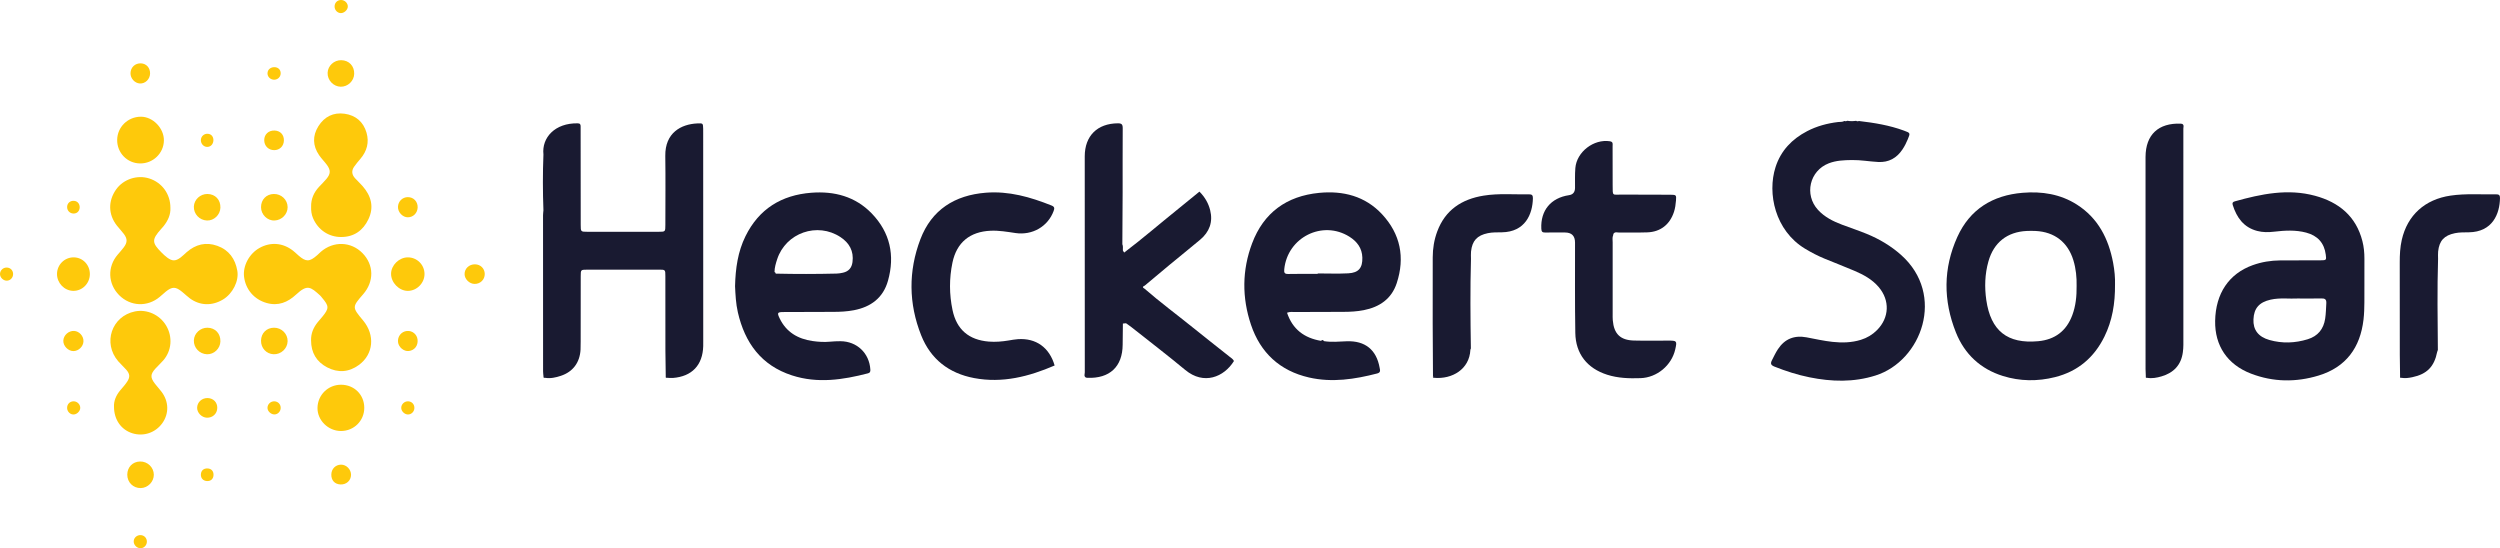
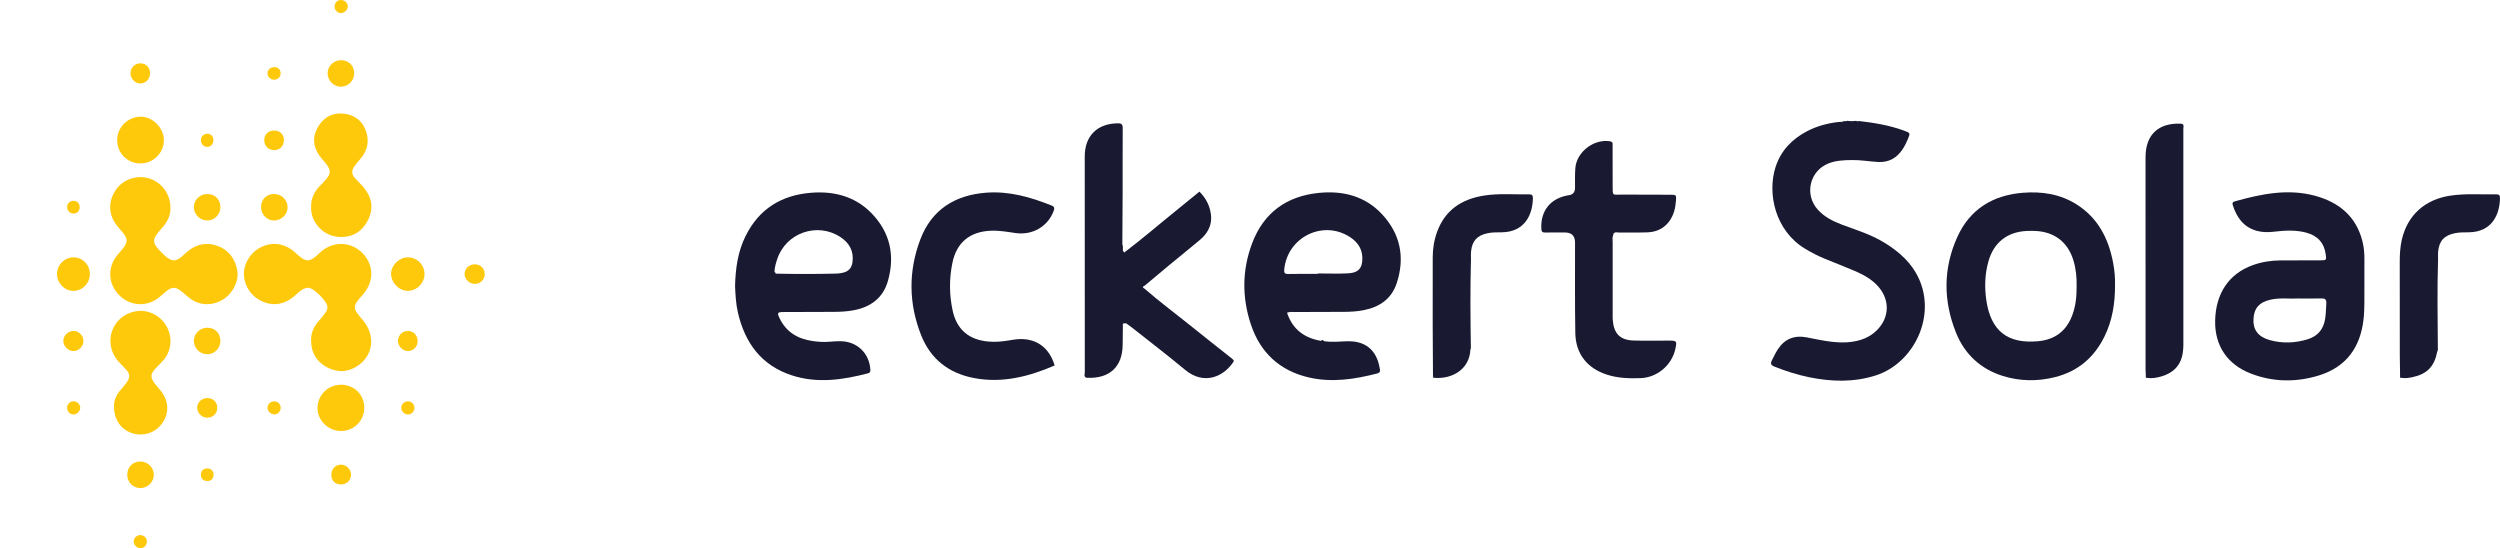
<svg xmlns="http://www.w3.org/2000/svg" id="Ebene_2" data-name="Ebene 2" viewBox="0 0 1700.937 373">
  <g id="Ebene_1-2" data-name="Ebene 1">
    <g>
      <path d="m147.824,167.239c-7.743-2.768-14.735-.991-20.871,4.377-1.378,1.206-2.661,2.537-4.128,3.621-3.437,2.541-5.624,2.536-9.064.004-1.335-.982-2.559-2.135-3.735-3.309-6.817-6.801-6.852-8.923-.359-16.199.555-.621,1.134-1.224,1.65-1.876,2.98-3.765,4.871-7.929,4.62-12.5.015-9.33-5.678-17.108-14.309-19.911-8.204-2.663-17.664.444-22.617,7.428-5.549,7.825-5.392,17.055.474,24.565,1.536,1.967,3.306,3.755,4.795,5.754,2.471,3.317,2.439,5.733-.055,9.078-1.292,1.732-2.75,3.342-4.161,4.983-7.102,8.26-6.681,19.877,1.01,27.577,7.689,7.698,19.284,8.184,27.608,1.149,1.398-1.182,2.737-2.437,4.159-3.588,4.283-3.467,6.697-3.43,11.034.142,1.799,1.482,3.483,3.114,5.356,4.492,6.784,4.991,15.075,5.226,22.507.742,6.536-3.944,10.922-12.505,9.736-19.486-1.386-8.154-5.709-14.204-13.651-17.044Z" style="fill: #fec90b;" />
      <path d="m246.628,172.222c-7.81-7.973-19.794-8.344-28.39-.867-.879.764-1.684,1.613-2.562,2.38-5.13,4.48-7.492,4.506-12.531.146-1.259-1.089-2.442-2.273-3.75-3.299-6.939-5.44-15.333-6.103-22.896-1.857-6.956,3.905-11.357,12.163-10.445,19.598,1.06,8.643,6.889,15.431,15.356,17.82,7.868,2.219,14.324-.413,20.068-5.76,7.698-7.167,9.876-5.149,16.336.672.49.441.863,1.011,1.294,1.517,4.836,5.679,4.871,7.215.246,12.865-1.054,1.288-2.182,2.516-3.227,3.812-2.914,3.614-4.633,7.669-4.484,12.421.016,8.23,3.674,14.467,10.899,18.248,7.398,3.871,14.792,3.39,21.634-1.608,9.974-7.285,11.158-20.352,2.828-30.325-7.499-8.979-7.499-9.082.099-17.827,7.523-8.659,7.331-19.967-.474-27.935Z" style="fill: #fec90b;" />
      <path d="m241.519,121.205c-2.185-2.396-2.464-5.065-.605-7.742,1.323-1.905,2.834-3.687,4.34-5.456,4.423-5.196,6.012-11.147,4.134-17.686-2.132-7.423-7.365-11.874-14.928-12.939-7.614-1.072-13.769,1.986-17.835,8.504-4.085,6.549-3.893,13.269.481,19.68,1.588,2.328,3.636,4.337,5.31,6.613,2.632,3.578,2.576,6.03-.223,9.434-1.581,1.923-3.404,3.647-5.099,5.478-3.535,3.817-5.534,8.254-5.413,13.538-.081,2.686.232,5.297,1.307,7.806,3.406,7.948,10.655,12.839,19.115,12.824,8.778-.015,14.899-4.416,18.551-12.051,3.968-8.297,1.94-15.879-3.954-22.593-1.645-1.874-3.499-3.563-5.181-5.407Z" style="fill: #fec90b;" />
      <path d="m111.066,245.232c5.767-6.607,6.527-16.053,1.984-23.696-4.402-7.407-13.062-11.324-21.295-9.634-15.818,3.248-21.954,21.502-11.35,33.866,1.732,2.019,3.761,3.783,5.506,5.792,2.49,2.867,2.69,4.963.603,8.13-1.366,2.074-3.063,3.935-4.672,5.841-2.914,3.452-4.487,7.365-4.279,11.236.02,8.868,4.946,15.675,12.551,18.029,7.596,2.352,15.666-.384,20.323-6.89,4.654-6.501,4.477-14.729-.523-21.356-1.402-1.858-3.005-3.563-4.43-5.406-3.341-4.32-3.26-6.51.392-10.508,1.684-1.844,3.549-3.526,5.19-5.405Z" style="fill: #fec90b;" />
      <path d="m95.286,111.202c8.802.098,16.066-6.862,16.225-15.548.154-8.404-7.498-16.309-15.728-16.248-8.848.065-15.954,7.026-16.064,15.737-.112,8.832,6.799,15.962,15.567,16.06Z" style="fill: #fec90b;" />
      <path d="m232.014,261.758c-8.784-.001-15.858,6.952-16,15.725-.136,8.457,7.269,15.759,15.983,15.759,8.839 0,15.851-6.98,15.847-15.775-.004-8.93-6.834-15.708-15.831-15.709Z" style="fill: #fec90b;" />
      <path d="m277.381,175.103c-5.863.052-11.249,5.343-11.307,11.109-.061,6.029,5.395,11.654,11.344,11.694,6.116.041,11.428-5.298,11.414-11.473-.014-6.307-5.146-11.385-11.451-11.329Z" style="fill: #fec90b;" />
      <path d="m50.332,175.102c-6.308-.139-11.509,4.945-11.545,11.284-.034,6.114,4.907,11.333,10.895,11.508,6.214.182,11.423-4.986,11.459-11.369.035-6.249-4.735-11.29-10.81-11.423Z" style="fill: #fec90b;" />
      <path d="m141.172,222.972c-4.884-.066-9.082,3.808-9.274,8.556-.204,5.058,3.818,9.33,8.94,9.496,4.773.155,8.962-3.831,9.117-8.676.173-5.396-3.489-9.305-8.783-9.377Z" style="fill: #fec90b;" />
      <path d="m140.853,150.027c4.748.153,8.948-3.862,9.102-8.701.172-5.404-3.477-9.284-8.797-9.351-4.897-.062-9.08,3.804-9.26,8.559-.192,5.048,3.846,9.328,8.955,9.493Z" style="fill: #fec90b;" />
      <path d="m95.287,313.992c-5.064.104-8.682,3.846-8.691,8.989-.009,5.194,4.043,9.198,9.2,9.093,4.79-.098,8.873-4.274,8.86-9.062-.013-5.028-4.268-9.124-9.369-9.02Z" style="fill: #fec90b;" />
      <path d="m231.853,59.002c4.827.059,8.982-3.906,9.133-8.715.168-5.366-3.516-9.263-8.828-9.336-4.895-.068-9.07,3.792-9.258,8.558-.198,5.02,3.963,9.433,8.953,9.494Z" style="fill: #fec90b;" />
-       <path d="m186.473,222.967c-5.097.011-8.789,3.671-8.876,8.8-.085,5.026,3.618,9.043,8.529,9.252,5.074.215,9.465-3.86,9.562-8.876.097-5.011-4.097-9.187-9.216-9.177Z" style="fill: #fec90b;" />
      <path d="m186.839,150.023c4.893-.216,8.888-4.32,8.851-9.092-.039-5.033-4.275-9.061-9.417-8.954-5.084.105-8.674,3.822-8.675,8.98-.001,5.058,4.306,9.284,9.241,9.066Z" style="fill: #fec90b;" />
      <path d="m50.445,225.16c-3.732-.22-7.223,2.918-7.366,6.621-.139,3.603,3.318,7.137,6.937,7.091,3.506-.045,6.67-3.163,6.777-6.678.108-3.551-2.849-6.827-6.349-7.034Z" style="fill: #fec90b;" />
      <path d="m276.9,225.179c-3.821.349-6.541,3.758-6.086,7.629.405,3.449,3.979,6.39,7.31,6.014,3.918-.442,6.394-3.629,5.982-7.701-.37-3.65-3.553-6.274-7.205-5.941Z" style="fill: #fec90b;" />
-       <path d="m277.54,147.849c3.642-.035,6.504-2.933,6.618-6.702.121-3.996-2.779-7.039-6.693-7.023-3.661.015-6.568,2.877-6.695,6.59-.125,3.677,3.189,7.17,6.77,7.135Z" style="fill: #fec90b;" />
      <path d="m141.371,270.828c-3.96-.143-7.18,2.783-7.249,6.587-.062,3.399,3.107,6.653,6.605,6.78,3.957.144,7.025-2.728,7.107-6.655.078-3.749-2.641-6.574-6.463-6.712Z" style="fill: #fec90b;" />
      <path d="m323.178,179.834c-3.997-.058-7.142,2.917-7.091,6.707.046,3.389,3.289,6.569,6.765,6.632,3.934.072,7.01-2.928,6.961-6.788-.047-3.708-2.871-6.497-6.635-6.551Z" style="fill: #fec90b;" />
      <path d="m95.104,56.8c3.684.25,6.943-2.906,7.008-6.786.064-3.885-2.532-6.766-6.231-6.913-3.946-.157-6.994,2.703-7.091,6.655-.087,3.537,2.845,6.809,6.314,7.044Z" style="fill: #fec90b;" />
      <path d="m186.604,102.153c3.721-.011,6.482-2.776,6.56-6.567.079-3.903-2.42-6.596-6.283-6.771-4.073-.184-7.083,2.557-7.109,6.474-.026,3.959,2.878,6.876,6.832,6.864Z" style="fill: #fec90b;" />
      <path d="m231.998,316.137c-3.701.053-6.475,2.855-6.57,6.638-.101,4.023,2.277,6.644,6.198,6.834,4.006.194,7.141-2.62,7.212-6.473.069-3.735-3.172-7.051-6.841-6.999Z" style="fill: #fec90b;" />
      <path d="m95.731,364.074c-2.453-.126-4.578,1.676-4.752,4.03-.183,2.474,1.994,4.833,4.517,4.894,2.363.057,4.372-1.92,4.432-4.361.061-2.487-1.732-4.437-4.197-4.564Z" style="fill: #fec90b;" />
      <path d="m277.795,273.05c-2.597-.157-4.855,1.976-4.801,4.535.047,2.226,2.241,4.374,4.519,4.423,2.353.051,4.357-1.922,4.433-4.364.078-2.496-1.682-4.444-4.151-4.594Z" style="fill: #fec90b;" />
-       <path d="m4.516,182.036c-2.424-.013-4.424,1.892-4.514,4.298-.09,2.431,2.272,4.738,4.749,4.639,2.356-.094,4.216-2.151,4.165-4.605-.052-2.5-1.899-4.319-4.401-4.332Z" style="fill: #fec90b;" />
      <path d="m50.173,273.042c-2.676-.061-4.655,2.015-4.505,4.724.135,2.418,2.224,4.37,4.539,4.239,2.245-.127,4.419-2.374,4.396-4.544-.025-2.366-2.028-4.364-4.43-4.419Z" style="fill: #fec90b;" />
      <path d="m231.94,8.922c2.197.017,4.573-2.147,4.699-4.281.148-2.49-2.1-4.713-4.692-4.64-2.5.07-4.306,1.932-4.304,4.435.002,2.434,1.95,4.467,4.297,4.486Z" style="fill: #fec90b;" />
      <path d="m186.772,273.049c-2.598-.148-4.844,1.99-4.78,4.55.054,2.172,2.266,4.288,4.574,4.376,2.324.089,4.357-1.924,4.413-4.369.057-2.479-1.732-4.417-4.207-4.558Z" style="fill: #fec90b;" />
      <path d="m186.743,54.233c2.458-.122,4.316-2.095,4.223-4.566-.21-5.612-9.057-5.096-8.966.362.042,2.5,2.32,4.325,4.742,4.204Z" style="fill: #fec90b;" />
      <path d="m140.835,99.949c5.421.169,6.053-8.686.454-8.932-2.455-.108-4.478,1.687-4.614,4.149-.133,2.408,1.677,4.706,4.16,4.784Z" style="fill: #fec90b;" />
      <path d="m141.202,318.711c-2.674-.097-4.41,1.464-4.523,4.066-.112,2.589,1.494,4.357,4.103,4.517,2.623.16,4.379-1.43,4.491-4.068.112-2.651-1.484-4.421-4.07-4.515Z" style="fill: #fec90b;" />
      <path d="m49.933,145.283c5.555.194,5.79-8.395.277-8.648-2.47-.113-4.454,1.567-4.541,4.076-.087,2.498,1.768,4.486,4.264,4.573Z" style="fill: #fec90b;" />
    </g>
    <g>
-       <path d="m478.427,90.08c-0-.833.018-1.666-.005-2.498-.106-3.744-.113-3.788-4.046-3.606-10.907.505-21.956,6.313-21.727,22.111.227,15.653.059,31.313.049,46.969-.003,4.608-.026,4.64-4.569,4.644-16.156.015-32.313.014-48.469,0-4.523-.004-4.546-.035-4.552-4.667-.027-21.153-.039-42.306-.057-63.459-.001-1.166-.036-2.333-.004-3.497.037-1.357-.351-2.142-1.937-2.171-15.532-.289-24.606,9.72-23.366,21.192-.503,12.667-.467,25.334-.006,38.001-.094,1.151-.269,2.302-.269,3.453-.005,35.364.004,70.728.028,106.091.001,1.15.184,2.3.282,3.451-.145.854.262,1.106,1.04.953,3.726.624,7.311-.196,10.778-1.347,8.268-2.744,12.949-9.098,13.401-17.915.094-1.825.077-3.657.079-5.486.014-14.8.01-29.6.036-44.4.008-4.37.046-4.416,4.323-4.423,16.297-.027,32.593-.031,48.89-.02,4.327.003,4.365.043,4.37,4.331.02,16.962-.006,33.923.028,50.885.012,5.812.151,11.624.231,17.436-.16.727.081,1.078.864.922,1.323.049,2.655.226,3.967.125,12.984-.994,20.299-8.679,20.666-21.667.038-1.332.011-2.665.011-3.997-.011-47.136-.023-94.273-.035-141.409Z" style="fill: #191a31;" />
      <path d="m1293.466,173.47c-6.907-6.149-14.776-10.813-23.297-14.315-5.535-2.275-11.235-4.147-16.838-6.261-6.12-2.309-11.893-5.171-16.425-10.113-9.488-10.345-5.727-26.62,7.346-31.669,5.078-1.962,10.379-2.146,15.727-2.227,6.022-.091,11.941,1.02,17.926,1.33,7.159.371,12.534-2.655,16.46-8.503,1.489-2.219,2.683-4.594,3.696-7.066,1.725-4.213,1.719-4.164-2.682-5.787-9.902-3.65-20.219-5.316-30.636-6.533-.66.299-1.298.246-1.918-.117-2.002.29-4.002.315-6-.041-.622.338-1.263.41-1.928.132-1.363.812-2.913.555-4.38.733-7.335.891-14.391,2.78-20.954,6.192-10.311,5.36-17.911,13.215-21.528,24.466-5.75,17.888-.317,43.188,20.043,55.498,4.288,2.592,8.703,4.893,13.327,6.794,6.77,2.784,13.607,5.409,20.339,8.282,6.156,2.627,12.01,5.795,16.455,11.015,7.728,9.075,7.283,20.84-1.104,29.293-3.109,3.133-6.78,5.327-11.002,6.628-6.325,1.95-12.763,2.102-19.284,1.399-5.971-.644-11.812-1.995-17.701-3.092-8.171-1.521-14.753.948-19.429,8.042-1.566,2.376-2.756,4.927-4.044,7.445-1.165,2.276-.911,3.407,1.675,4.436,7.756,3.086,15.666,5.624,23.836,7.278,15.05,3.046,29.992,3.481,44.912-1.227,31.392-9.907,47.897-54.867,17.407-82.013Z" style="fill: #191a31;" />
      <path d="m551.997,131.136c-20.321,1.593-35.643,11.007-44.796,29.59-5.19,10.536-6.796,21.856-7.087,33.986.262,5.618.528,11.789,1.913,17.819,4.765,20.738,15.922,36.109,36.855,42.881,17.346,5.612,34.567,3.035,51.69-1.418,1.378-.358,1.68-1.141,1.593-2.57-.68-11.15-9.141-19.232-20.379-19.277-2.33-.009-4.669.101-6.988.318-4.015.376-8.014.133-11.964-.442-9.983-1.455-17.905-6.042-22.409-15.478-1.781-3.732-1.518-4.218,2.618-4.25,11.33-.087,22.661-.084,33.991-.112,4.672-.011,9.329-.245,13.927-1.126,11.59-2.22,19.941-8.432,23.205-20.061,4.83-17.21,1.453-32.826-11.035-45.756-11.159-11.555-25.455-15.334-41.135-14.105Zm28.023,47.149c-.51,3.956-2.611,6.368-6.446,7.246-1.448.331-2.946.573-4.427.609-13.782.338-27.565.361-41.348.034-.057-.536-.333-.907-.834-1.108.012-3.034.888-5.9,1.819-8.732,5.891-17.929,27.337-25.425,43.095-14.993,5.999,3.971,9.104,9.493,8.142,16.944Z" style="fill: #191a31;" />
      <path d="m897.449,131.227c-22.034,2.158-37.681,13.434-45.551,34.344-6.871,18.255-6.946,36.941-.767,55.348,6.415,19.107,19.668,31.376,39.479,35.917,15.683,3.595,31.115,1.223,46.419-2.743,2.523-.654,1.93-2.265,1.646-3.87-2.169-12.257-9.874-18.474-22.39-18.027-5.157.184-10.312.76-15.461-.091-.592-.809-1.23-1.134-1.99-.189-11.404-1.914-19.399-7.843-23.167-19.14,2.043-.789,3.716-.478,5.351-.487,10.996-.062,21.993-.085,32.99-.105,4.675-.009,9.334-.263,13.922-1.172,10.726-2.126,18.877-7.692,22.381-18.38,5.717-17.441,2.527-33.402-9.973-46.842-11.513-12.379-26.534-16.162-42.89-14.56Zm19.938,54.736c-6.958.37-13.95.081-20.928.081-0.0.105-0.0.209-0.0.314-6.648,0-13.298-.11-19.942.054-2.634.065-2.973-.954-2.74-3.25,2.206-21.684,26.023-33.615,44.337-22.108,5.193,3.263,8.608,7.782,8.791,14.196.199,6.986-2.518,10.341-9.518,10.714Z" style="fill: #191a31;" />
      <path d="m836.369,242.53c-8.323-6.626-16.716-13.165-24.991-19.851-10.853-8.769-22.093-17.057-32.616-26.234-1.613-.814-1.392-1.522.126-2.154,5.601-4.688,11.179-9.403,16.808-14.057,6.928-5.728,13.945-11.35,20.835-17.122,6.294-5.273,8.853-11.987,6.841-20.067-1.179-4.735-3.552-8.91-7.297-12.68-5.218,4.251-10.345,8.47-15.517,12.634-11.915,9.592-23.497,19.596-35.695,28.837l-0.0 0c-.286-.436-.571-.871-.857-1.307l0-0c-.15-1.452.28-2.955-.387-4.36.068-11.821.17-23.642.197-35.463.033-14.493-.057-28.986.054-43.478.02-2.622-.744-3.359-3.371-3.334-13.899.137-22.452,8.482-22.467,22.503-.051,48.975-.017,97.951.037,146.926.001,1.18-.792,2.678.771,3.576.327.053.653.106.98.159,15.203.581,23.911-7.585,24.013-22.501.033-4.808.103-9.615.156-14.423h0c.712-.072,1.424-.144,2.137-.216l0.0 0c1.208.869,2.452,1.69,3.618,2.613,12.252,9.697,24.667,19.2,36.687,29.177,12.612,10.469,26.344,4.855,33.131-6.095-.691-1.413-2.037-2.162-3.194-3.083Zm-71.648-70.611c-.093.056-.181.104-.256.128.074-.025.162-.072.256-.128Z" style="fill: #191a31;" />
      <path d="m1575.157,133.219c-18.572-5.058-36.669-1.234-54.627,3.765-1.467.408-1.879,1.108-1.431,2.516,2.724,8.568,7.451,15.238,16.682,17.636,3.762.977,7.557.949,11.411.5,7.304-.85,14.629-1.292,21.857.625,7.734,2.051,12.298,6.959,13.338,15.001.478,3.696.431,3.834-3.538,3.854-9.166.045-18.333-.021-27.499.059-6.372.056-12.62,1.062-18.628,3.221-16.227,5.831-25.262,19.255-25.6,37.911-.305,16.829,8.282,29.696,24.358,35.882,15.16,5.833,30.706,6.002,46.095,1.299,18.597-5.684,28.271-18.986,30.49-38.027.91-7.806.471-15.65.609-23.478.003-6-.01-12.0.008-18.0.012-4.017-.373-8.003-1.359-11.885-4.302-16.95-15.964-26.466-32.166-30.879Zm6.829,83.574c-1.075,7.148-5.008,11.91-11.845,14.018-8.608,2.654-17.361,2.986-26.087.512-7.576-2.148-11.185-6.936-10.86-14.075.344-7.556,3.924-11.622,11.678-13.369,6.43-1.449,12.949-.451,18.375-.792,6.039,0,11.037.099,16.029-.042,2.478-.07,3.654.54,3.486,3.304-.212,3.487-.254,6.972-.776,10.446Z" style="fill: #191a31;" />
      <path d="m1413.081,139.209c-11.276-7.201-23.872-9.113-36.927-8.036-20.341,1.678-35.87,11.161-44.419,30.017-9.699,21.393-9.647,43.353-.958,65.058,5.887,14.706,16.681,24.791,31.899,29.548,11.686,3.653,23.638,3.776,35.526.789,15.5-3.895,26.593-13.307,33.595-27.568,5.318-10.831,7.328-22.4,7.206-35.603.139-4.139-.299-9.45-1.301-14.702-3.115-16.334-10.177-30.278-24.621-39.503Zm-.205,55.329c.082,7.022-.587,13.609-2.949,19.942-4.014,10.762-11.834,16.615-23.174,17.668-20.959,1.947-32.329-7.062-35.329-28.054-1.258-8.804-.977-17.61,1.449-26.23,3.628-12.887,12.78-20.112,26.119-20.721,1.992-.091,3.997-.095,5.989.004,12.905.639,21.938,7.654,25.7,19.958,1.769,5.784,2.321,11.732,2.195,17.433Z" style="fill: #191a31;" />
      <path d="m1135.176,231.746c-7.829-.011-15.662.15-23.486-.053-9.276-.24-13.612-4.525-14.391-13.791-.125-1.49-.083-2.996-.084-4.494-.009-16.158-.023-32.315.005-48.473.003-1.641-.361-3.329.343-4.929.06-.306.12-.613.18-.919,1.062-1.622,2.706-.827,4.061-.851,6.328-.113,12.664.085,18.987-.138,8.97-.315,15.318-5.336,18.125-13.879.841-2.559,1.184-5.198,1.393-7.847.29-3.67.129-3.856-3.796-3.88-10.993-.068-21.988 0-32.981-.095-6.743-.058-6.278,1.361-6.321-6.447-.049-8.828.007-17.657-.039-26.485-.007-1.357.542-2.973-1.837-3.343-10.928-1.7-22.608,7.183-23.513,18.237-.366,4.471-.169,8.988-.213,13.484q-.043,4.349-4.075,4.948c-12.419,1.842-19.46,10.442-18.863,22.825.093,1.933.635,2.636,2.573,2.596,4.495-.092,8.994-.027,13.492-.027q6.87.001,6.873,6.85c.033,20.488-.156,40.98.189,61.462.241,14.281,8.077,24.108,21.669,28.459,7.416,2.374,15.07,2.597,22.747,2.328,11.208-.393,21.148-8.727,23.589-19.619,1.279-5.705,1.124-5.911-4.627-5.919Z" style="fill: #191a31;" />
      <path d="m692.58,230.761c-2.151.15-4.289.551-6.422.904-4.451.736-8.914,1.116-13.428.742-13.523-1.12-21.852-8.14-24.653-21.43-2.255-10.701-2.29-21.55-.062-32.262,2.872-13.806,11.908-21.115,26.002-21.732,5.713-.25,11.263.745,16.865,1.568,11.577,1.701,22.079-4.473,25.969-14.969.684-1.847.737-2.904-1.448-3.777-14.353-5.739-28.995-9.941-44.679-8.69-21.115,1.684-36.872,11.58-44.512,31.65-8.239,21.642-8.062,43.753.526,65.362,6.456,16.245,18.838,25.853,35.995,29.097,19.267,3.643,37.272-.99,54.805-8.552-3.542-12.244-12.666-18.763-24.959-17.909Z" style="fill: #191a31;" />
      <path d="m1484.802,84.335c-.325-.068-.65-.135-.975-.203-15.329-.6-23.969,7.505-24.056,22.571-.005.833-.003,1.666-.003,2.498.001,47.305-0,94.609.011,141.914 0,1.66.122,3.32.187,4.98l0.0 0c-.164.724.043,1.116.86.962,3.369.576,6.65-.047,9.836-.987,8.26-2.438,13.368-7.761,14.505-16.495.214-1.643.344-3.31.345-4.966.018-49.04.019-98.08-.015-147.121-.001-1.051.616-2.347-.694-3.153Z" style="fill: #191a31;" />
      <path d="m1698.288,132.214c-10.318.199-20.66-.64-30.948.867-17.5,2.563-29.396,13.3-33.232,30.135-1.154,5.065-1.392,10.217-1.383,15.399.036,20.999.012,41.998.039,62.998.006,4.828.123,9.655.188,14.483l0.0 0c-.16.729.053,1.122.873.966,2.507.419,4.971.098,7.427-.416,9.94-2.081,14.951-7.163,16.923-17.146.095-.481.32-.936.485-1.403-.164-20.667-.497-41.334.142-61.999.005-1.659-.131-3.333.039-4.975.767-7.378,4.127-10.956,11.432-12.468,3.136-.649,6.301-.548,9.461-.596,16.2-.245,21.006-12.611,21.202-23.28.037-1.993-.761-2.601-2.648-2.565Z" style="fill: #191a31;" />
      <path d="m1040.308,132.214c-10.318.198-20.681-.771-30.943.897-14.871,2.418-26.062,9.747-31.501,24.37-2.108,5.668-3.066,11.58-3.072,17.635-.014,14.999-.052,29.999-.024,44.998.023,11.994.129,23.988.198,35.982.286.32.573.641.859.961,12.141,1.066,23.956-5.805,24.587-19.028.015-.315.219-.622.334-.932-.31-20.334-.499-40.667.069-61.0.005-1.659-.138-3.335.039-4.976.796-7.388,4.158-10.979,11.435-12.479,3.134-.646,6.302-.544,9.462-.584,15.953-.206,21.027-12.371,21.196-23.276.031-1.996-.751-2.605-2.641-2.568Z" style="fill: #191a31;" />
      <path d="m975.825,257.056c-.286-.32-.573-.641-.859-.961-.167.726.043,1.114.859.961Z" style="fill: #191a31;" />
    </g>
  </g>
</svg>